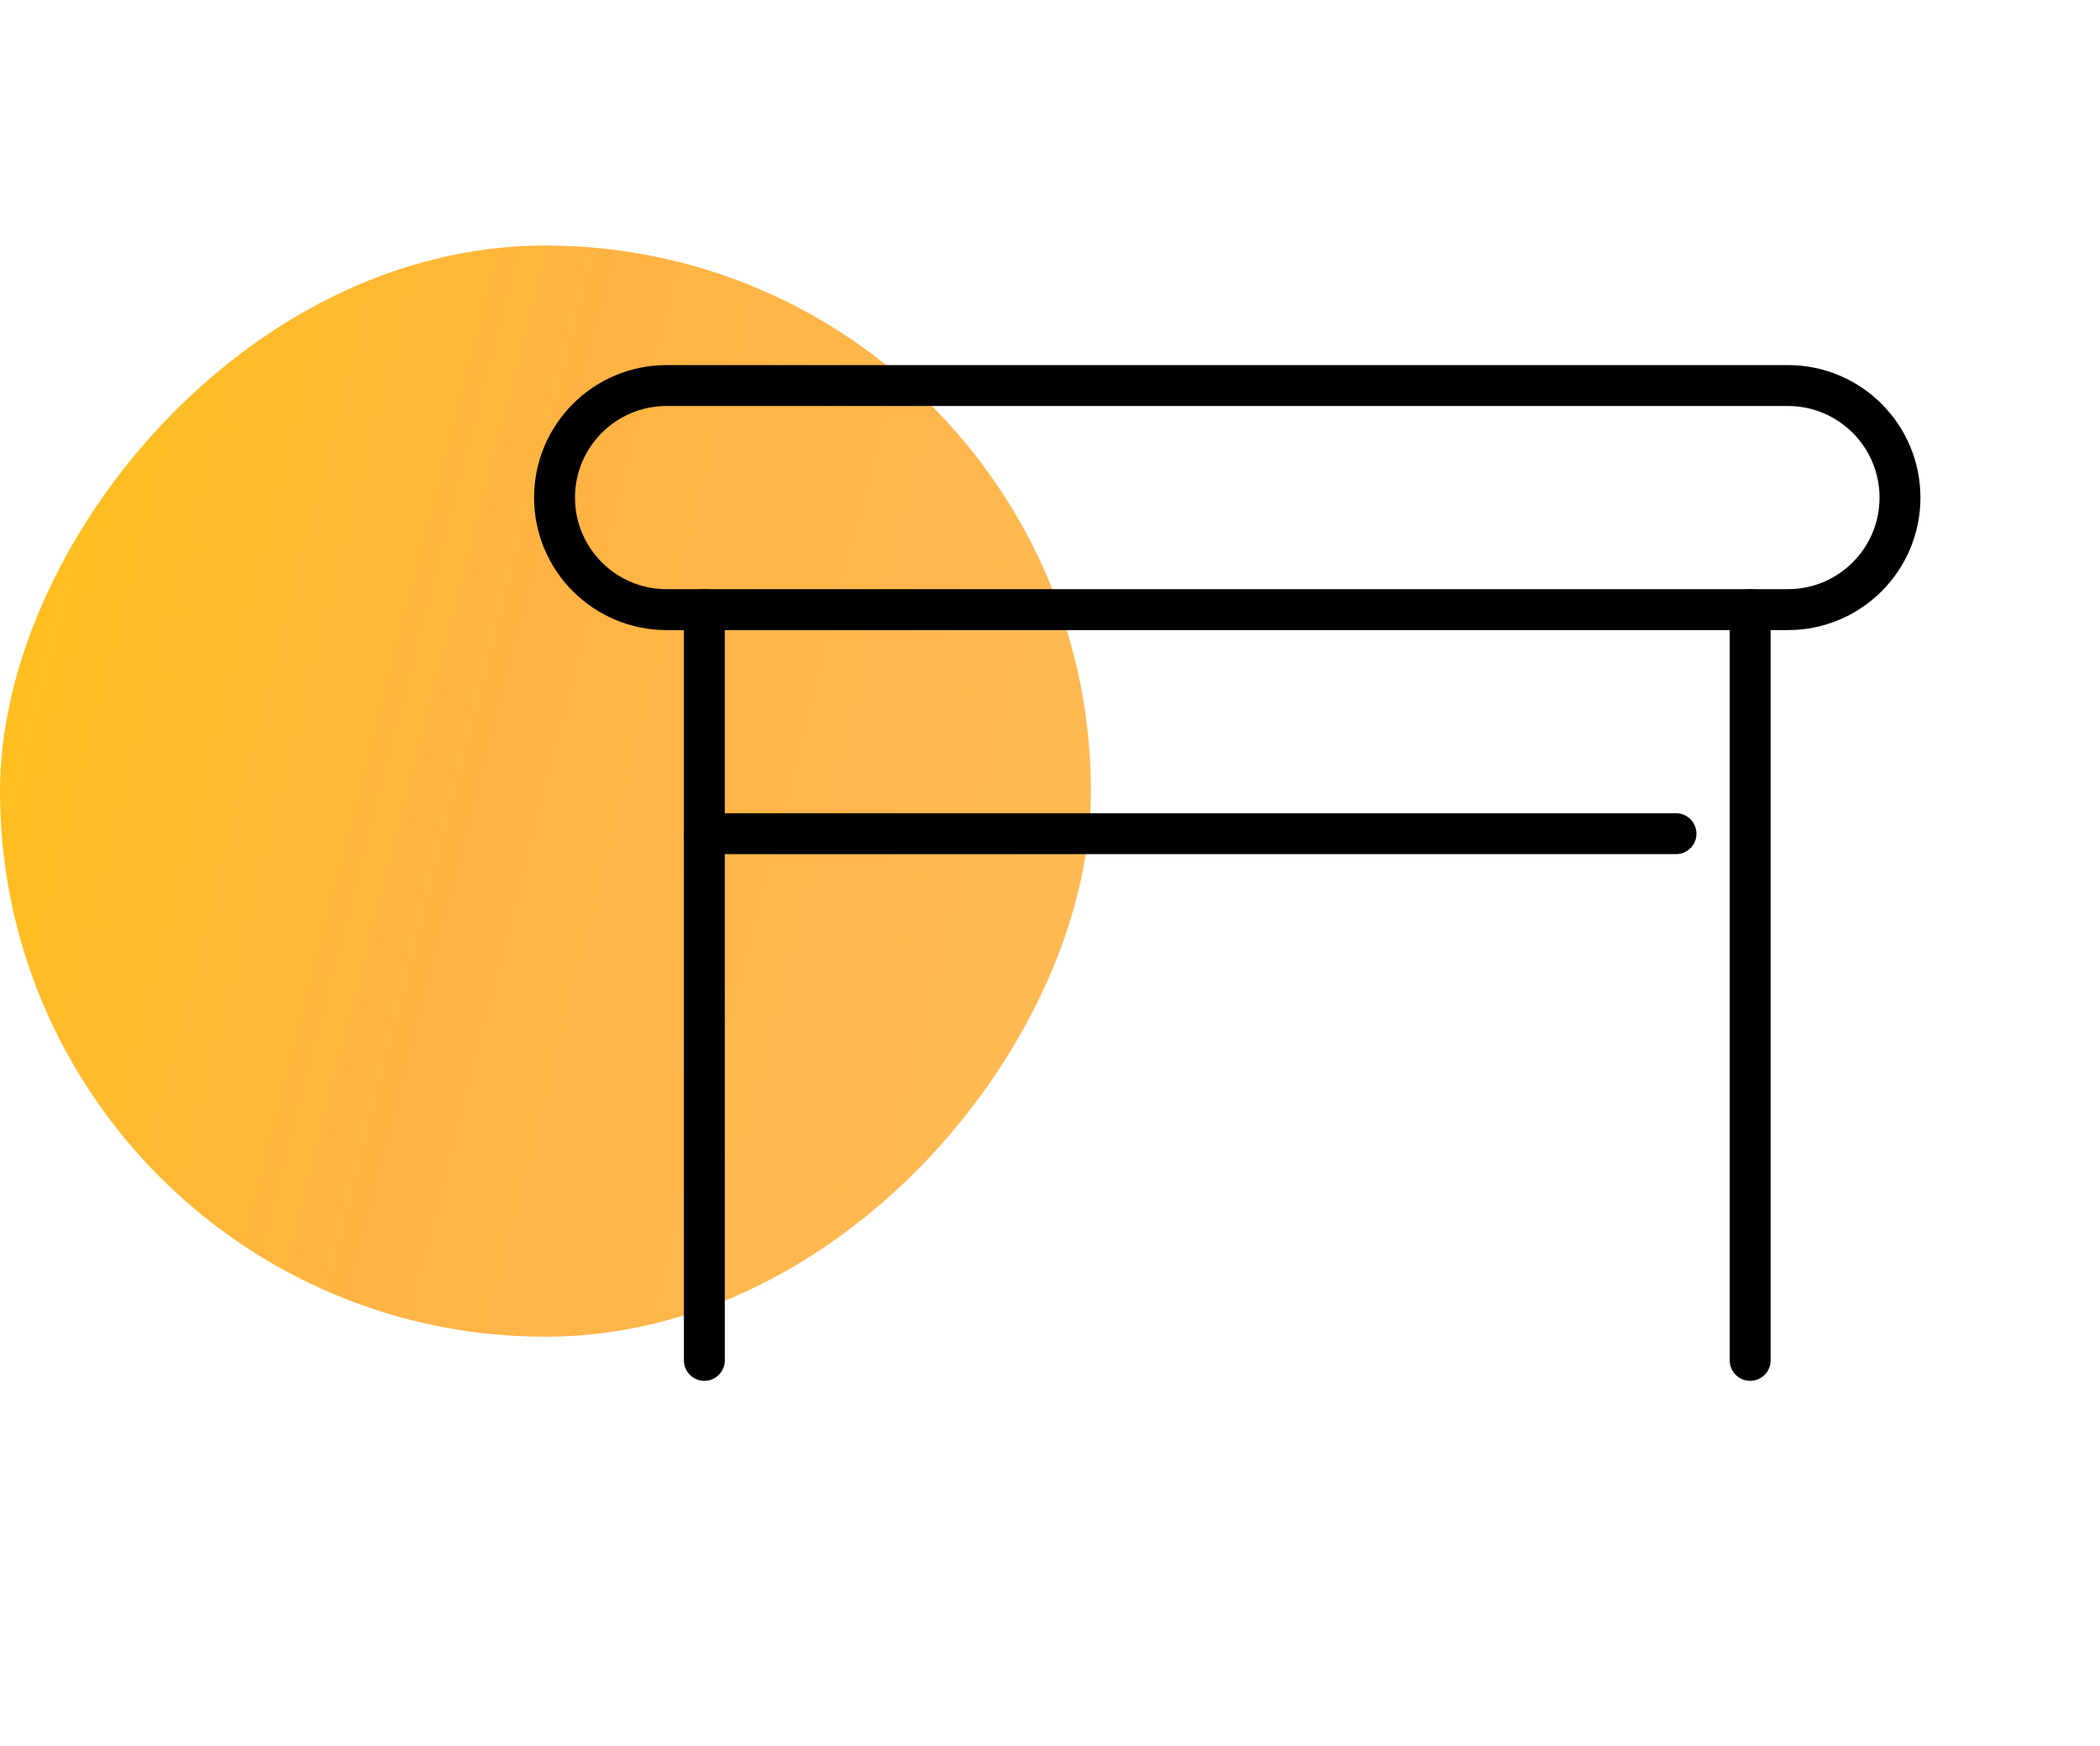
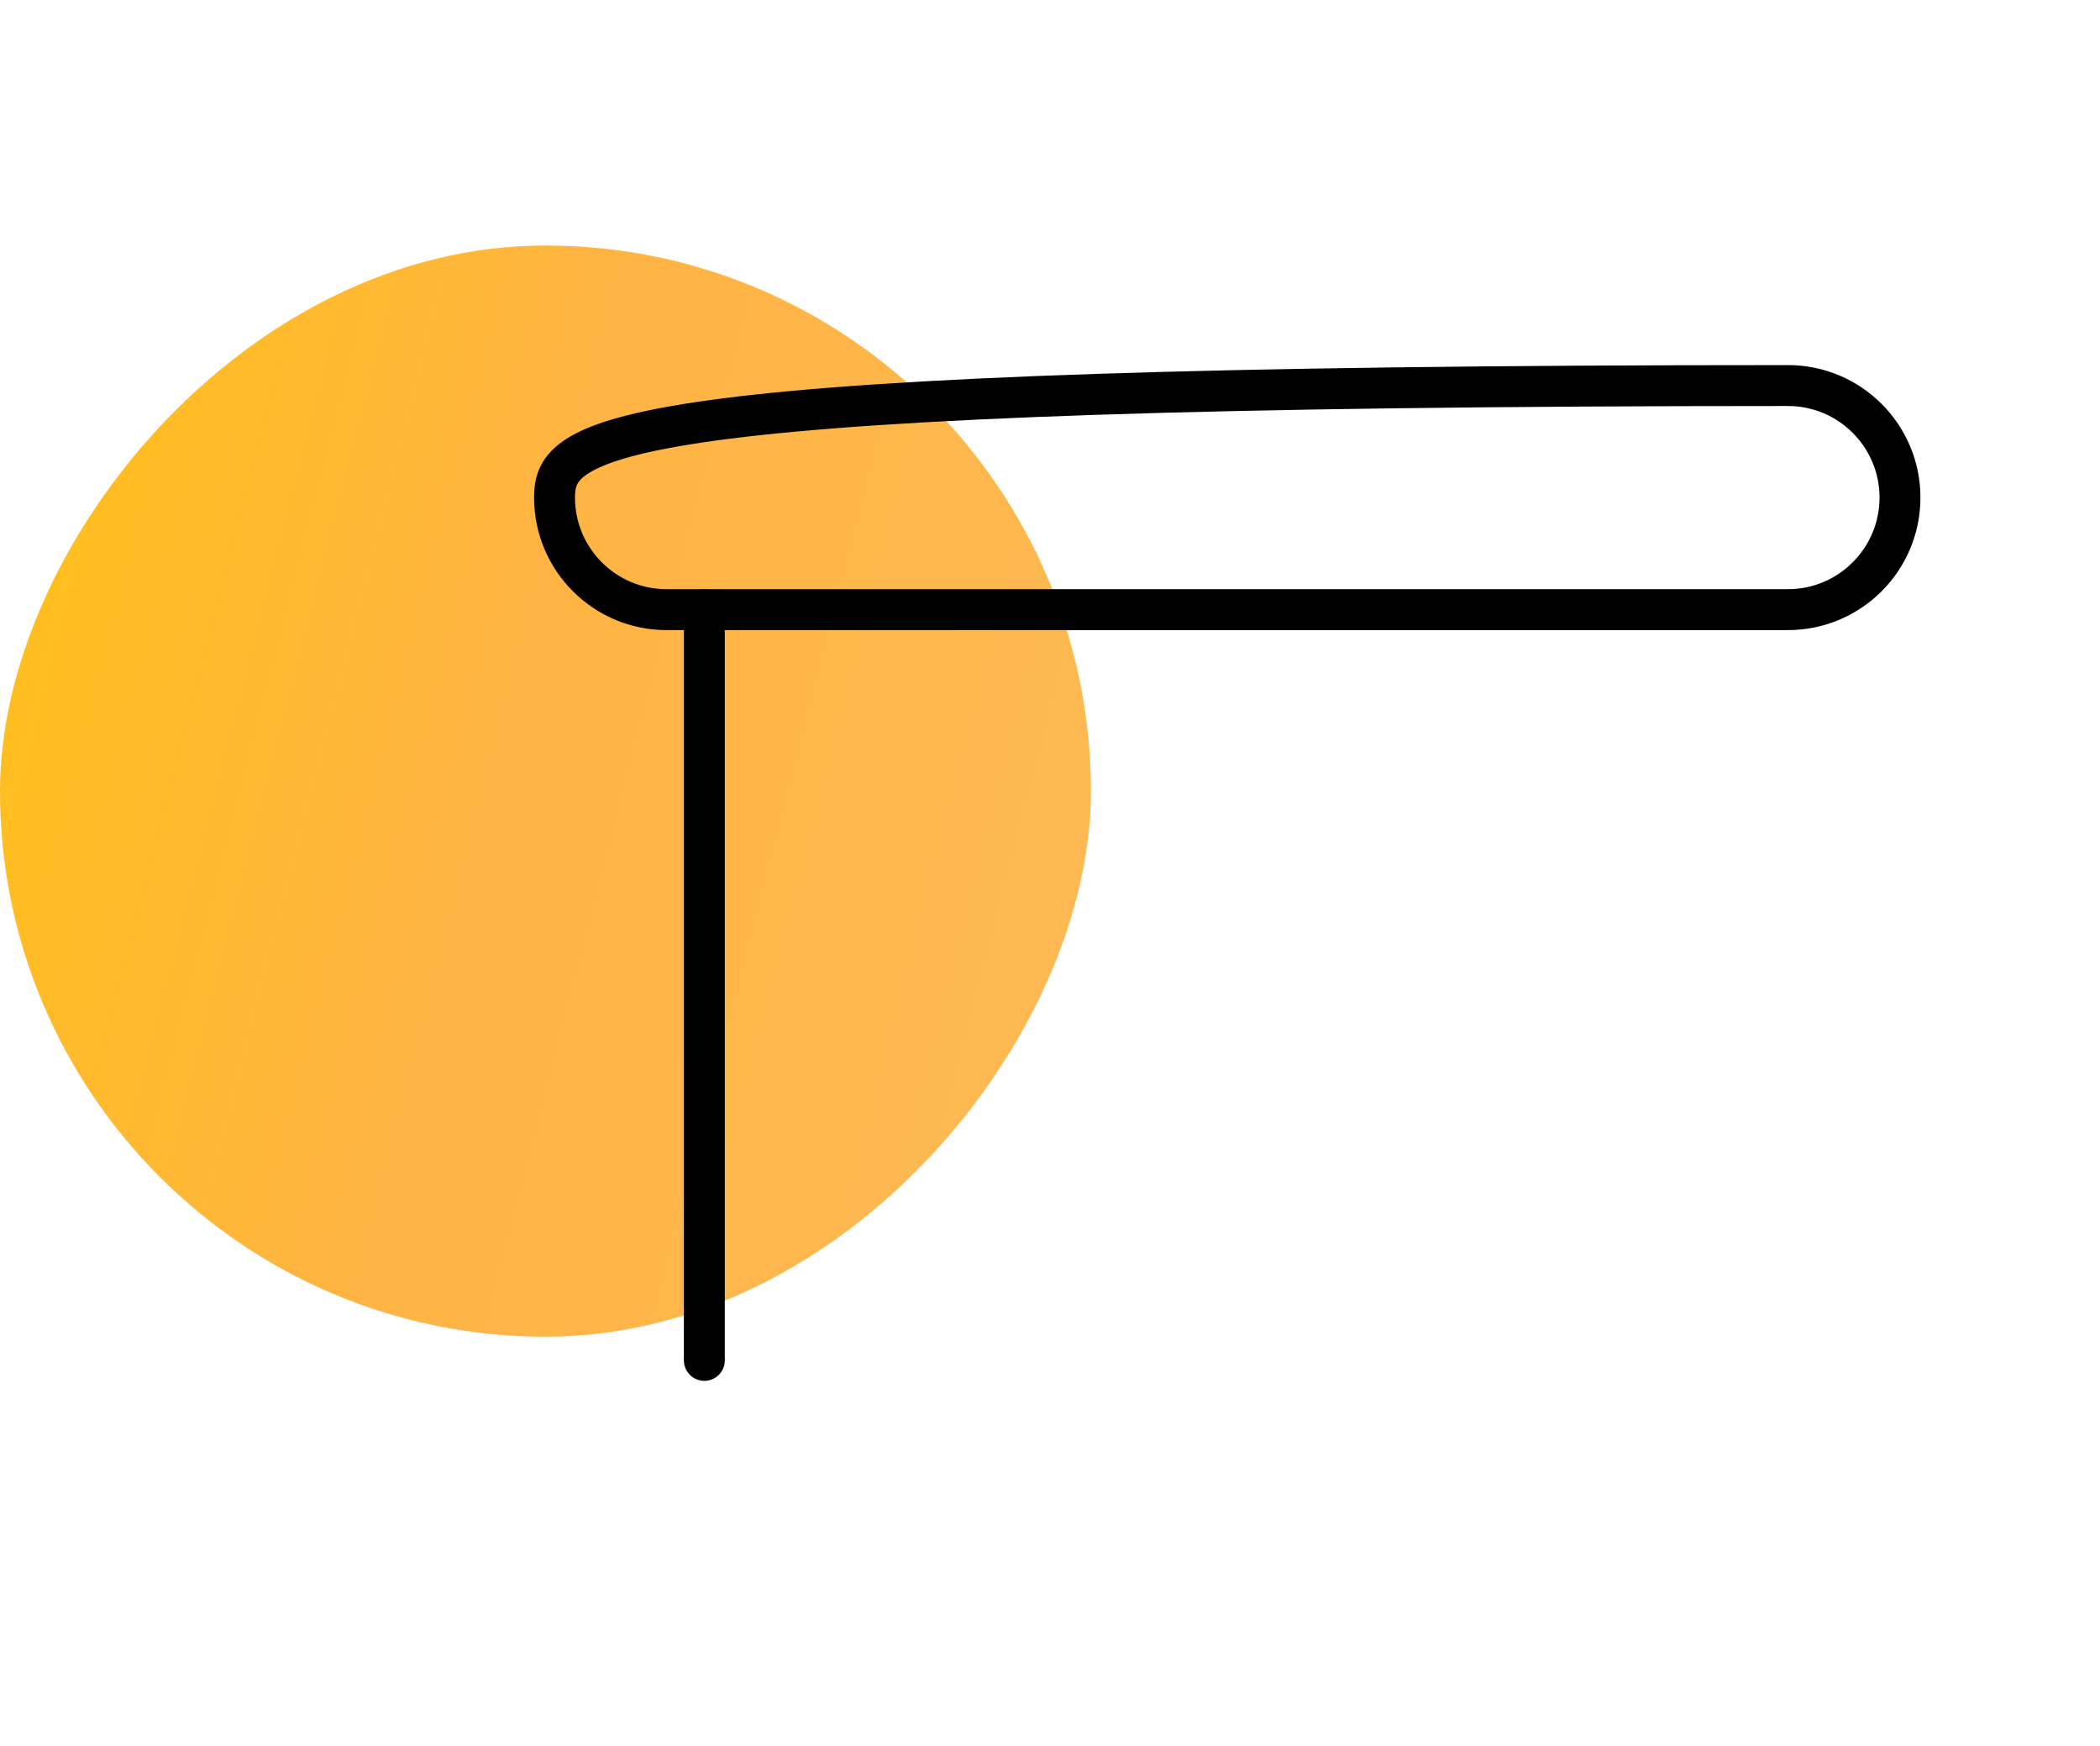
<svg xmlns="http://www.w3.org/2000/svg" width="77" height="64" viewBox="0 0 77 64" fill="none">
  <rect width="40" height="40" rx="20" transform="matrix(-1 0 0 1 40 9)" fill="url(#paint0_linear_2579_22676)" />
-   <path d="M65.56 14.133H24.44C22.173 14.133 20.333 15.973 20.333 18.24C20.333 20.507 22.173 22.347 24.44 22.347H65.56C67.826 22.347 69.666 20.507 69.666 18.24C69.666 15.973 67.826 14.133 65.56 14.133Z" stroke="black" stroke-width="1.5" stroke-linecap="round" stroke-linejoin="round" />
+   <path d="M65.56 14.133C22.173 14.133 20.333 15.973 20.333 18.24C20.333 20.507 22.173 22.347 24.44 22.347H65.56C67.826 22.347 69.666 20.507 69.666 18.24C69.666 15.973 67.826 14.133 65.56 14.133Z" stroke="black" stroke-width="1.5" stroke-linecap="round" stroke-linejoin="round" />
  <path d="M25.826 22.347V49.867" stroke="black" stroke-width="1.5" stroke-linecap="round" stroke-linejoin="round" />
-   <path d="M64.173 22.347V49.867" stroke="black" stroke-width="1.5" stroke-linecap="round" stroke-linejoin="round" />
-   <path d="M25.826 30.56H61.453" stroke="black" stroke-width="1.5" stroke-linecap="round" stroke-linejoin="round" />
  <defs>
    <linearGradient id="paint0_linear_2579_22676" x1="-6.625" y1="46.183" x2="58.625" y2="29.415" gradientUnits="userSpaceOnUse">
      <stop stop-color="#FDBC5B" />
      <stop offset="0.513" stop-color="#FFB443" />
      <stop offset="1" stop-color="#FFC700" />
    </linearGradient>
  </defs>
</svg>